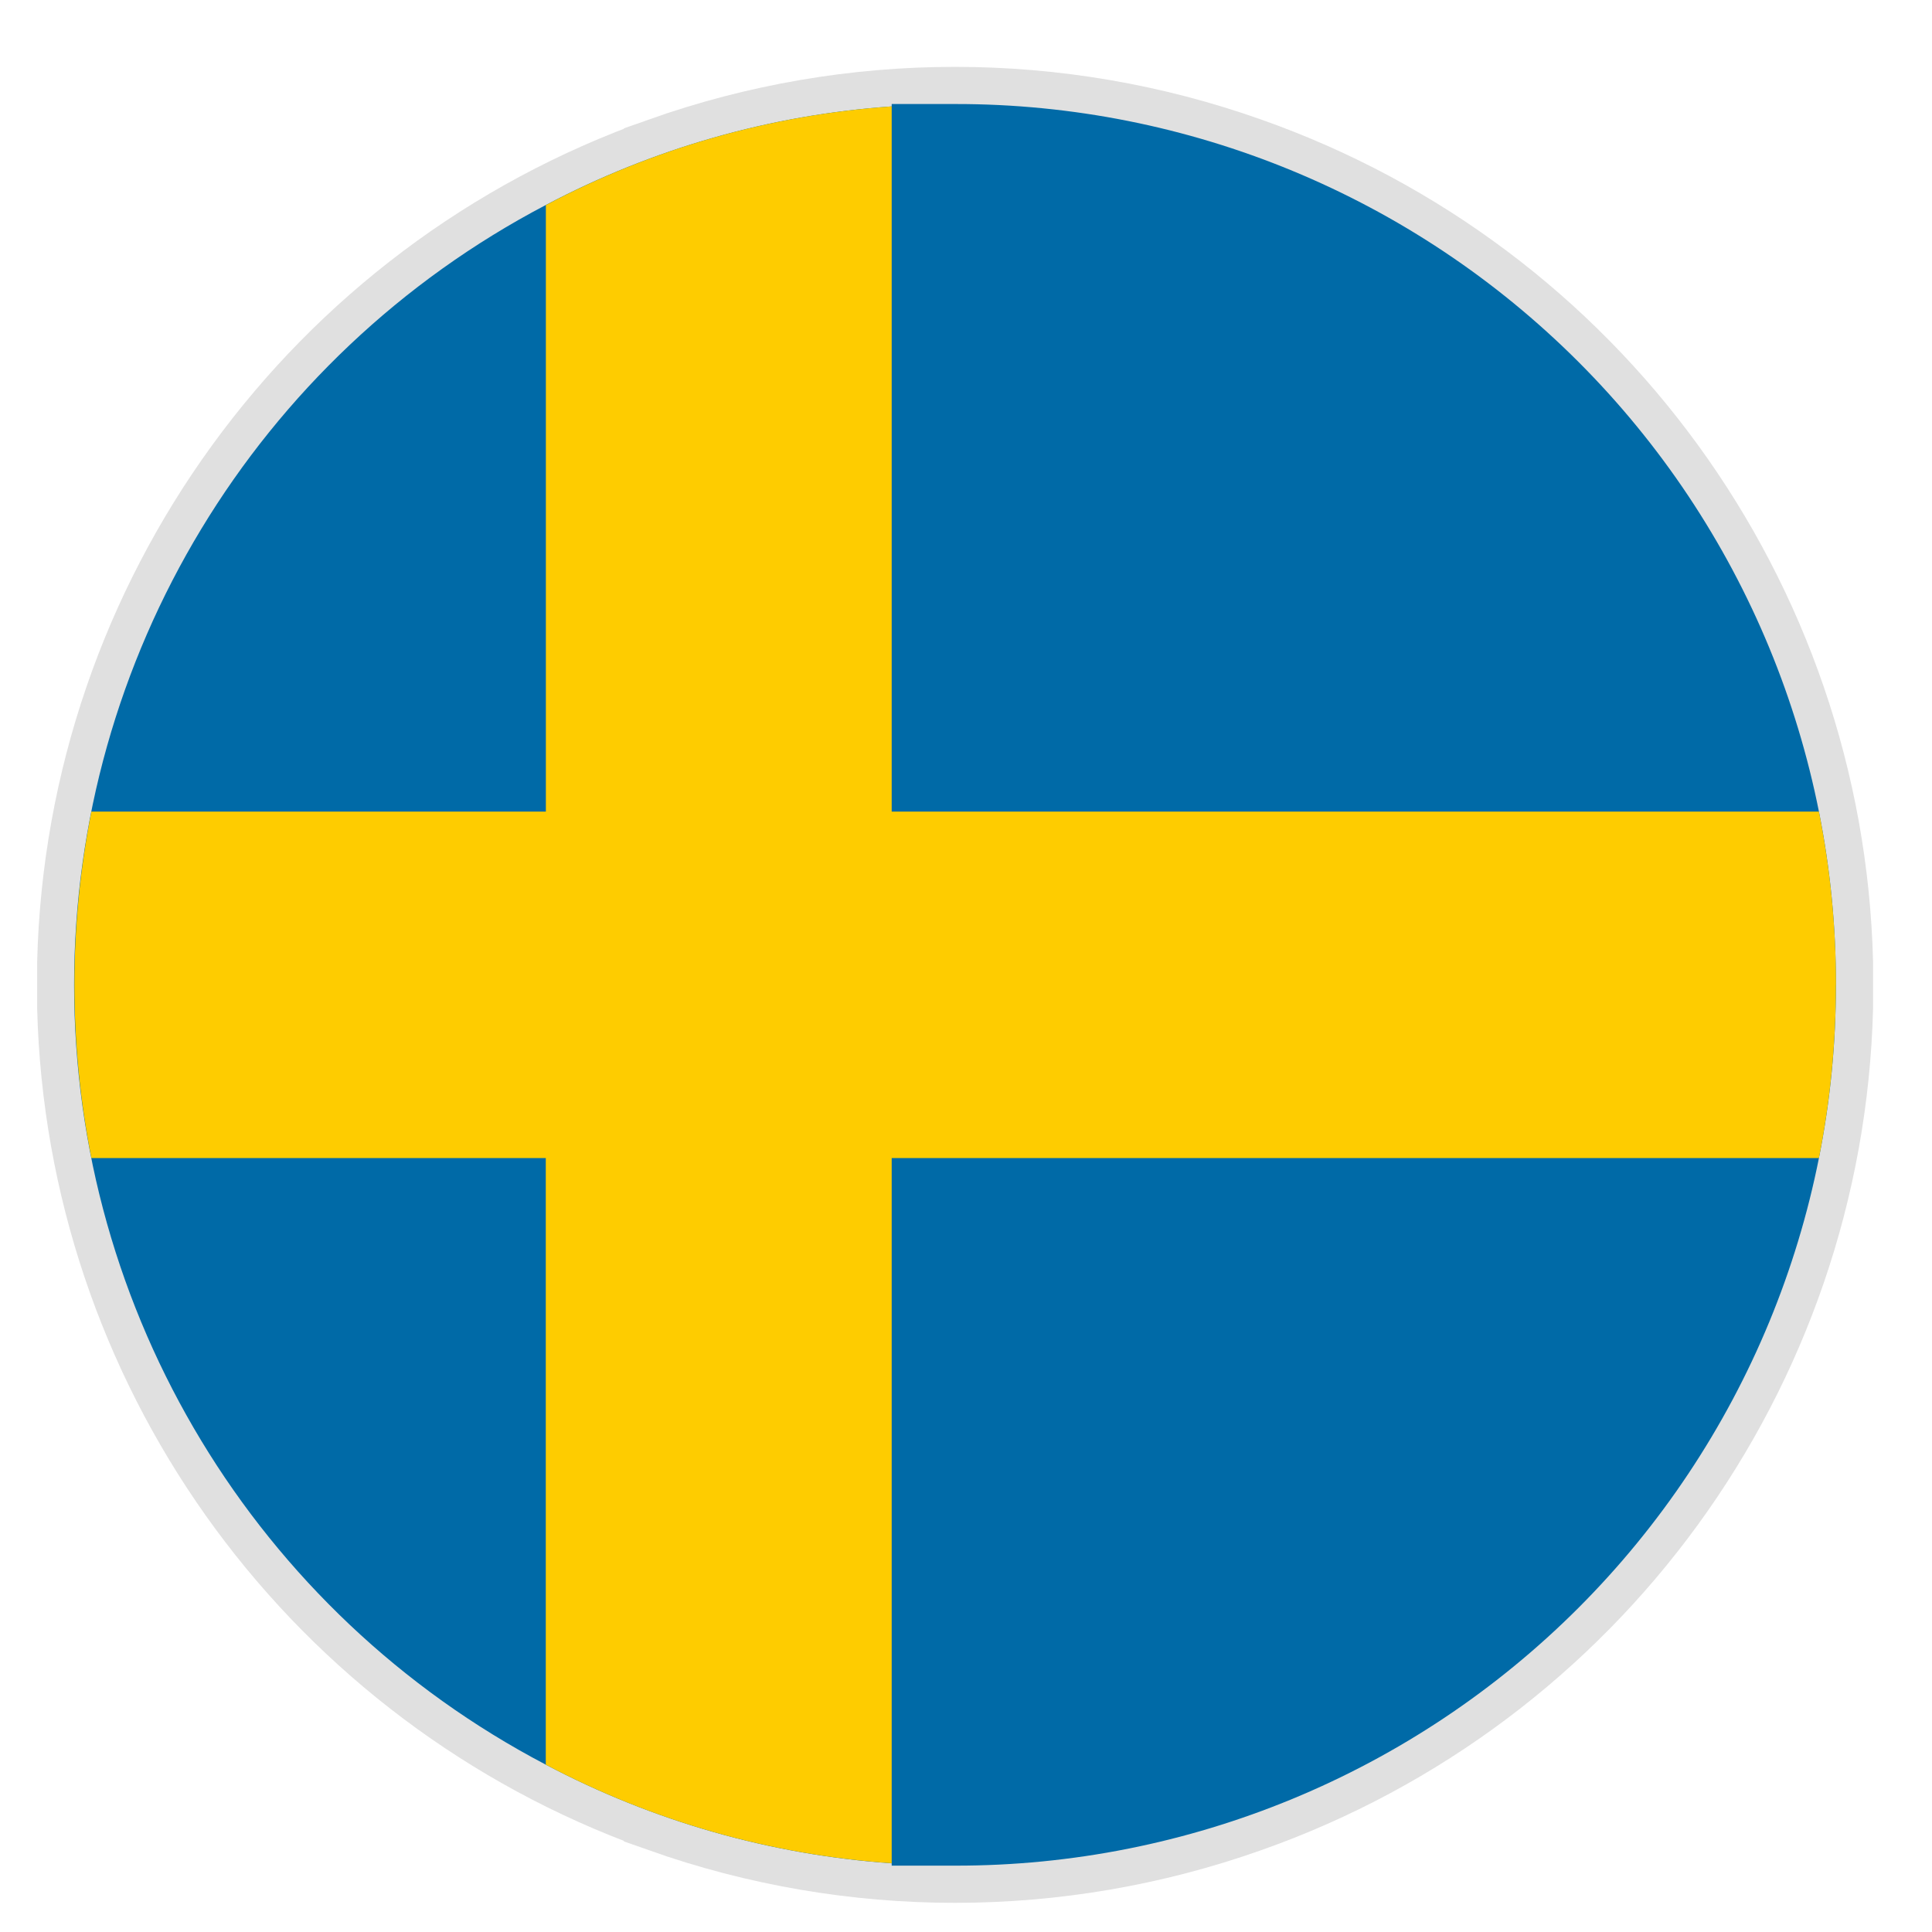
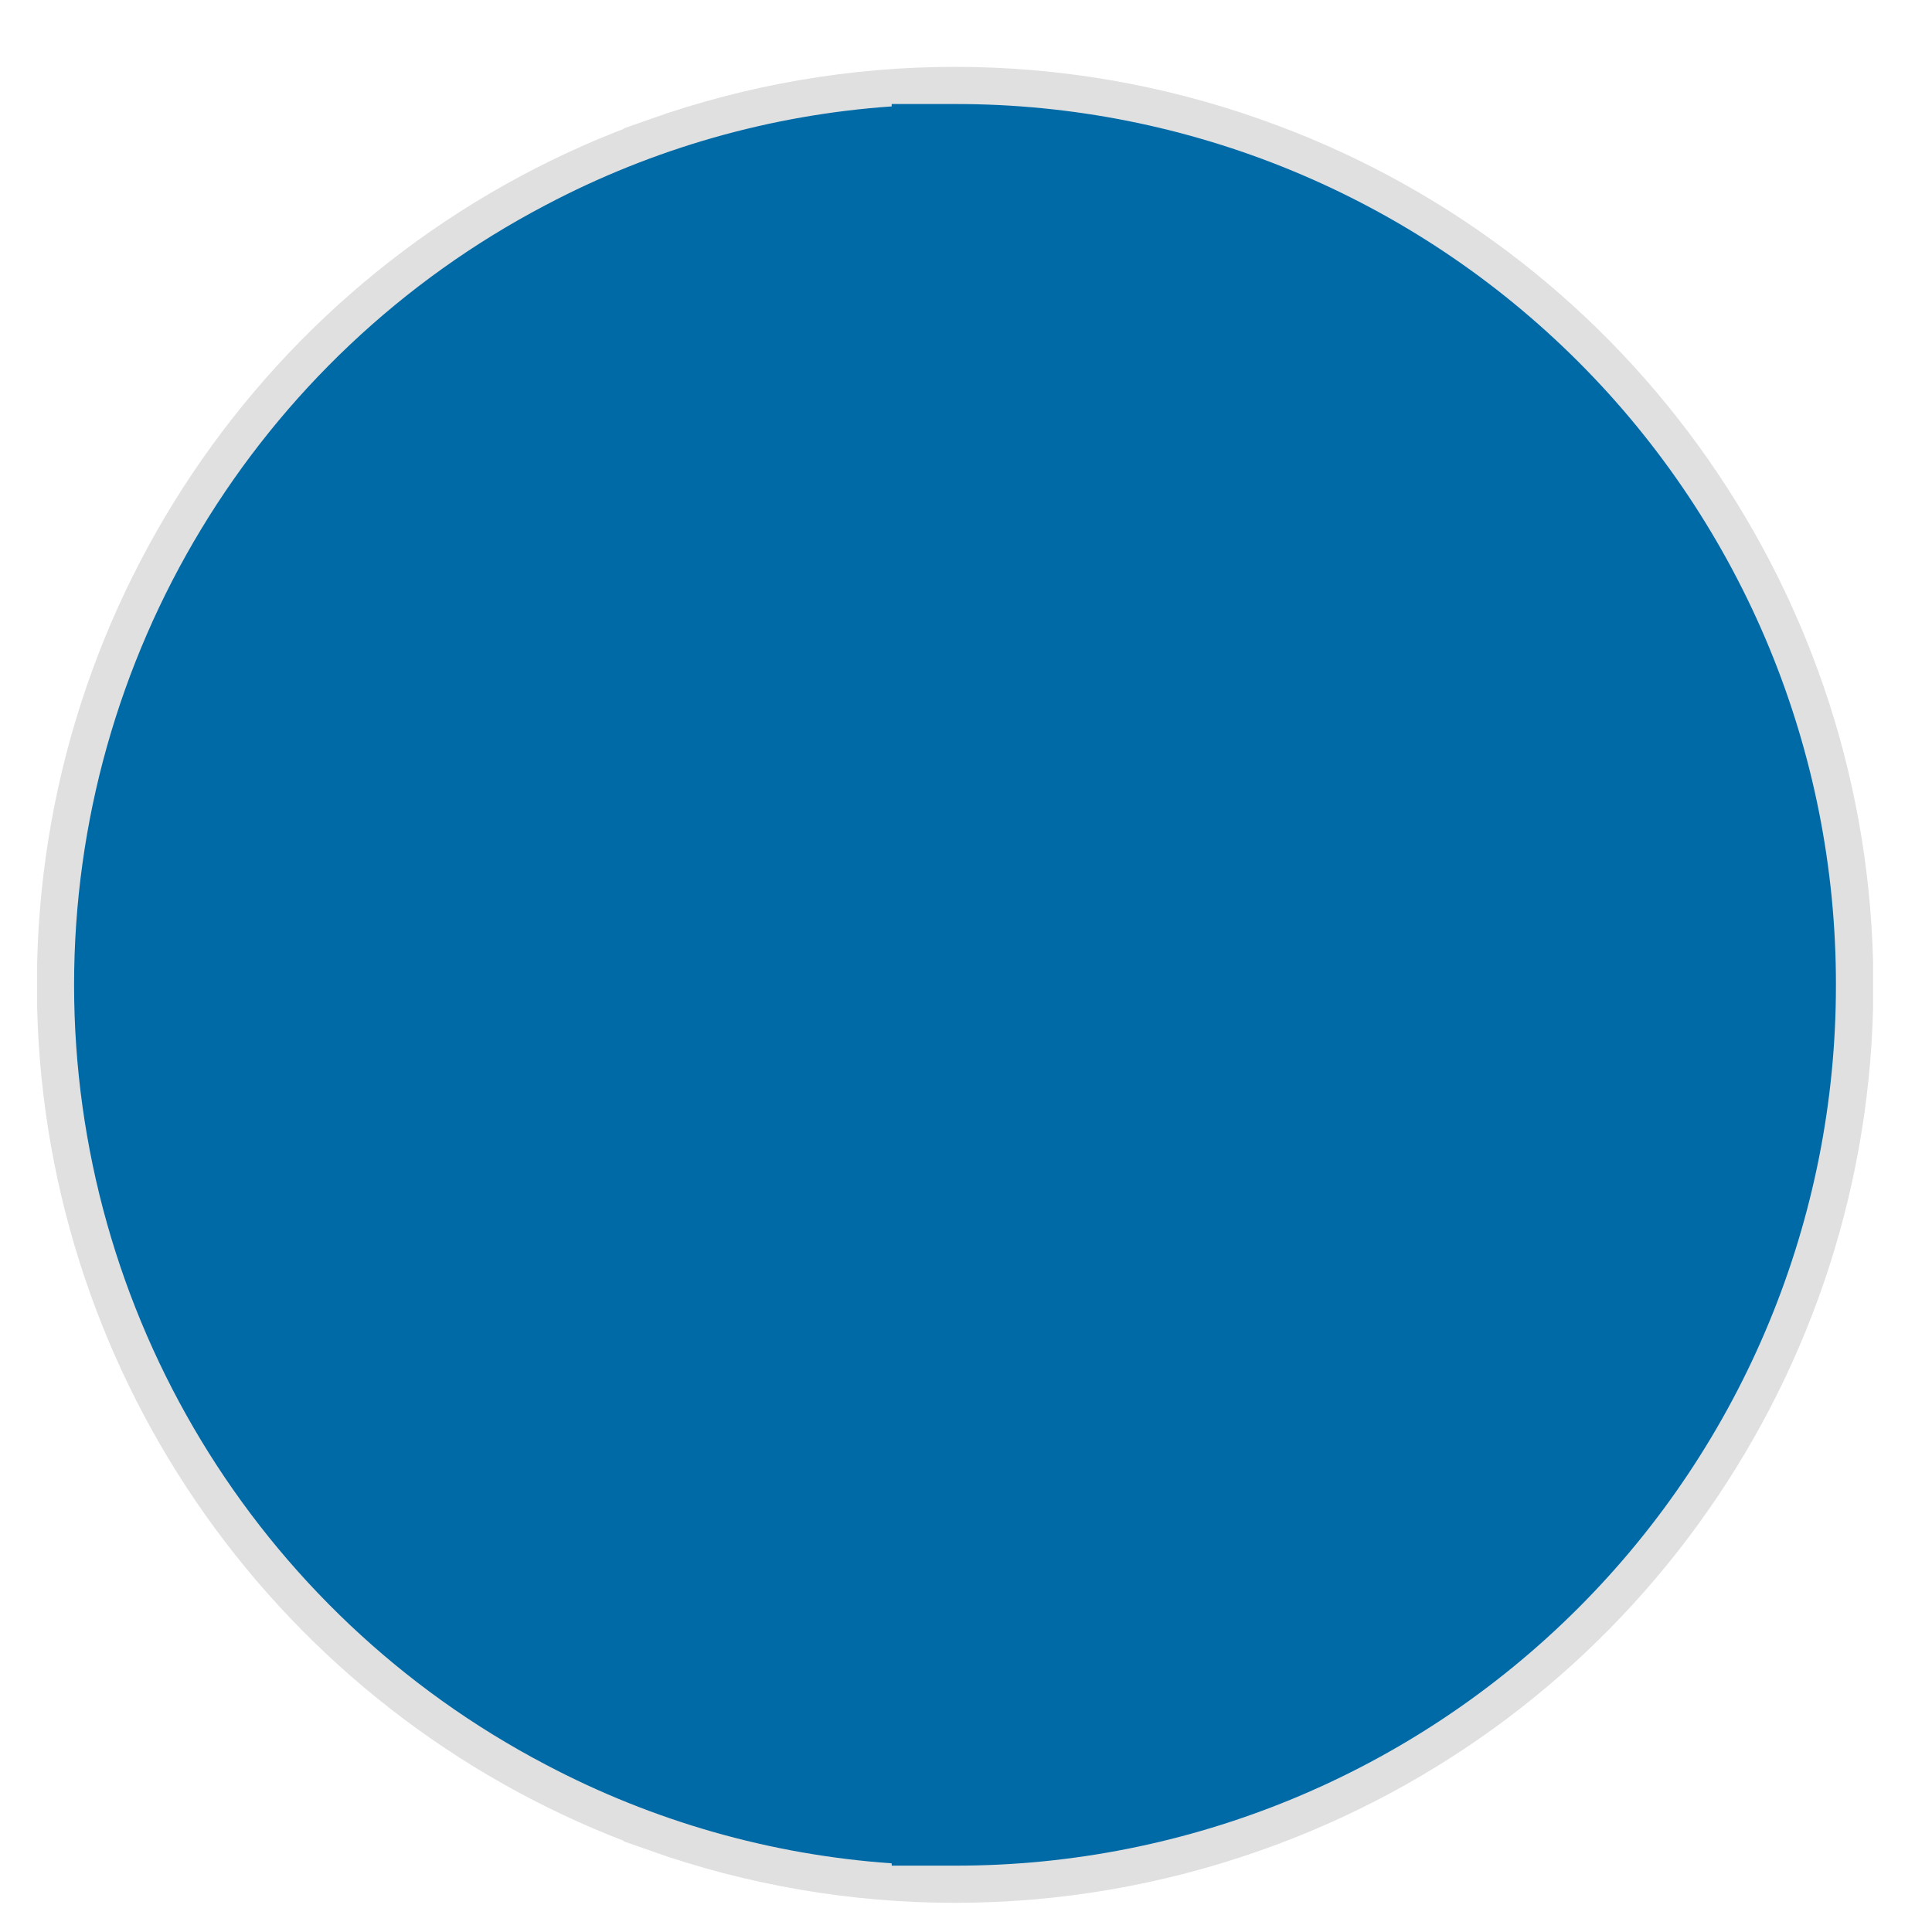
<svg xmlns="http://www.w3.org/2000/svg" width="26" height="26" viewBox="0 0 26 26">
  <g fill="none" fill-rule="evenodd">
    <g>
      <g>
        <g>
          <path stroke="#E0E0E0" d="M7.897 23.028v-.003l-.288-.105C3.137 21.21.123 16.968 0 12.162v-.609C.122 6.642 3.265 2.316 7.897.681V.68c2.558-.907 5.35-.907 7.908 0 4.635 1.633 7.78 5.96 7.902 10.873v.609c-.125 4.91-3.27 9.233-7.902 10.866-2.558.906-5.35.906-7.908 0z" transform="translate(-1109 -2225) translate(160 2124) translate(950 102.4)" />
          <path fill="#006AA7" fill-rule="nonzero" d="M23.707 11.854c.004 3.145-1.243 6.162-3.467 8.386-2.224 2.224-5.241 3.471-8.386 3.467H11v-.031c-1.627-.114-3.212-.566-4.655-1.328C2.442 20.303-.003 16.26-.003 11.854c0-4.407 2.445-8.45 6.348-10.495C7.788.597 9.373.145 11 .032V0h.854c3.145-.004 6.162 1.244 8.386 3.468 2.224 2.223 3.471 5.24 3.467 8.386z" transform="translate(-1109 -2225) translate(160 2124) translate(950 102.4)" />
-           <path fill="#FECC00" fill-rule="nonzero" d="M23.707 11.854c0 .782-.076 1.563-.229 2.331H11v9.49c-1.627-.113-3.212-.565-4.655-1.327v-8.163H.23c-.305-1.54-.305-3.123 0-4.663h6.116V1.36C7.788.597 9.373.145 11 .032v9.49h12.478c.153.768.23 1.549.23 2.332h-.001z" transform="translate(-1109 -2225) translate(160 2124) translate(950 102.4)" />
        </g>
      </g>
    </g>
  </g>
</svg>